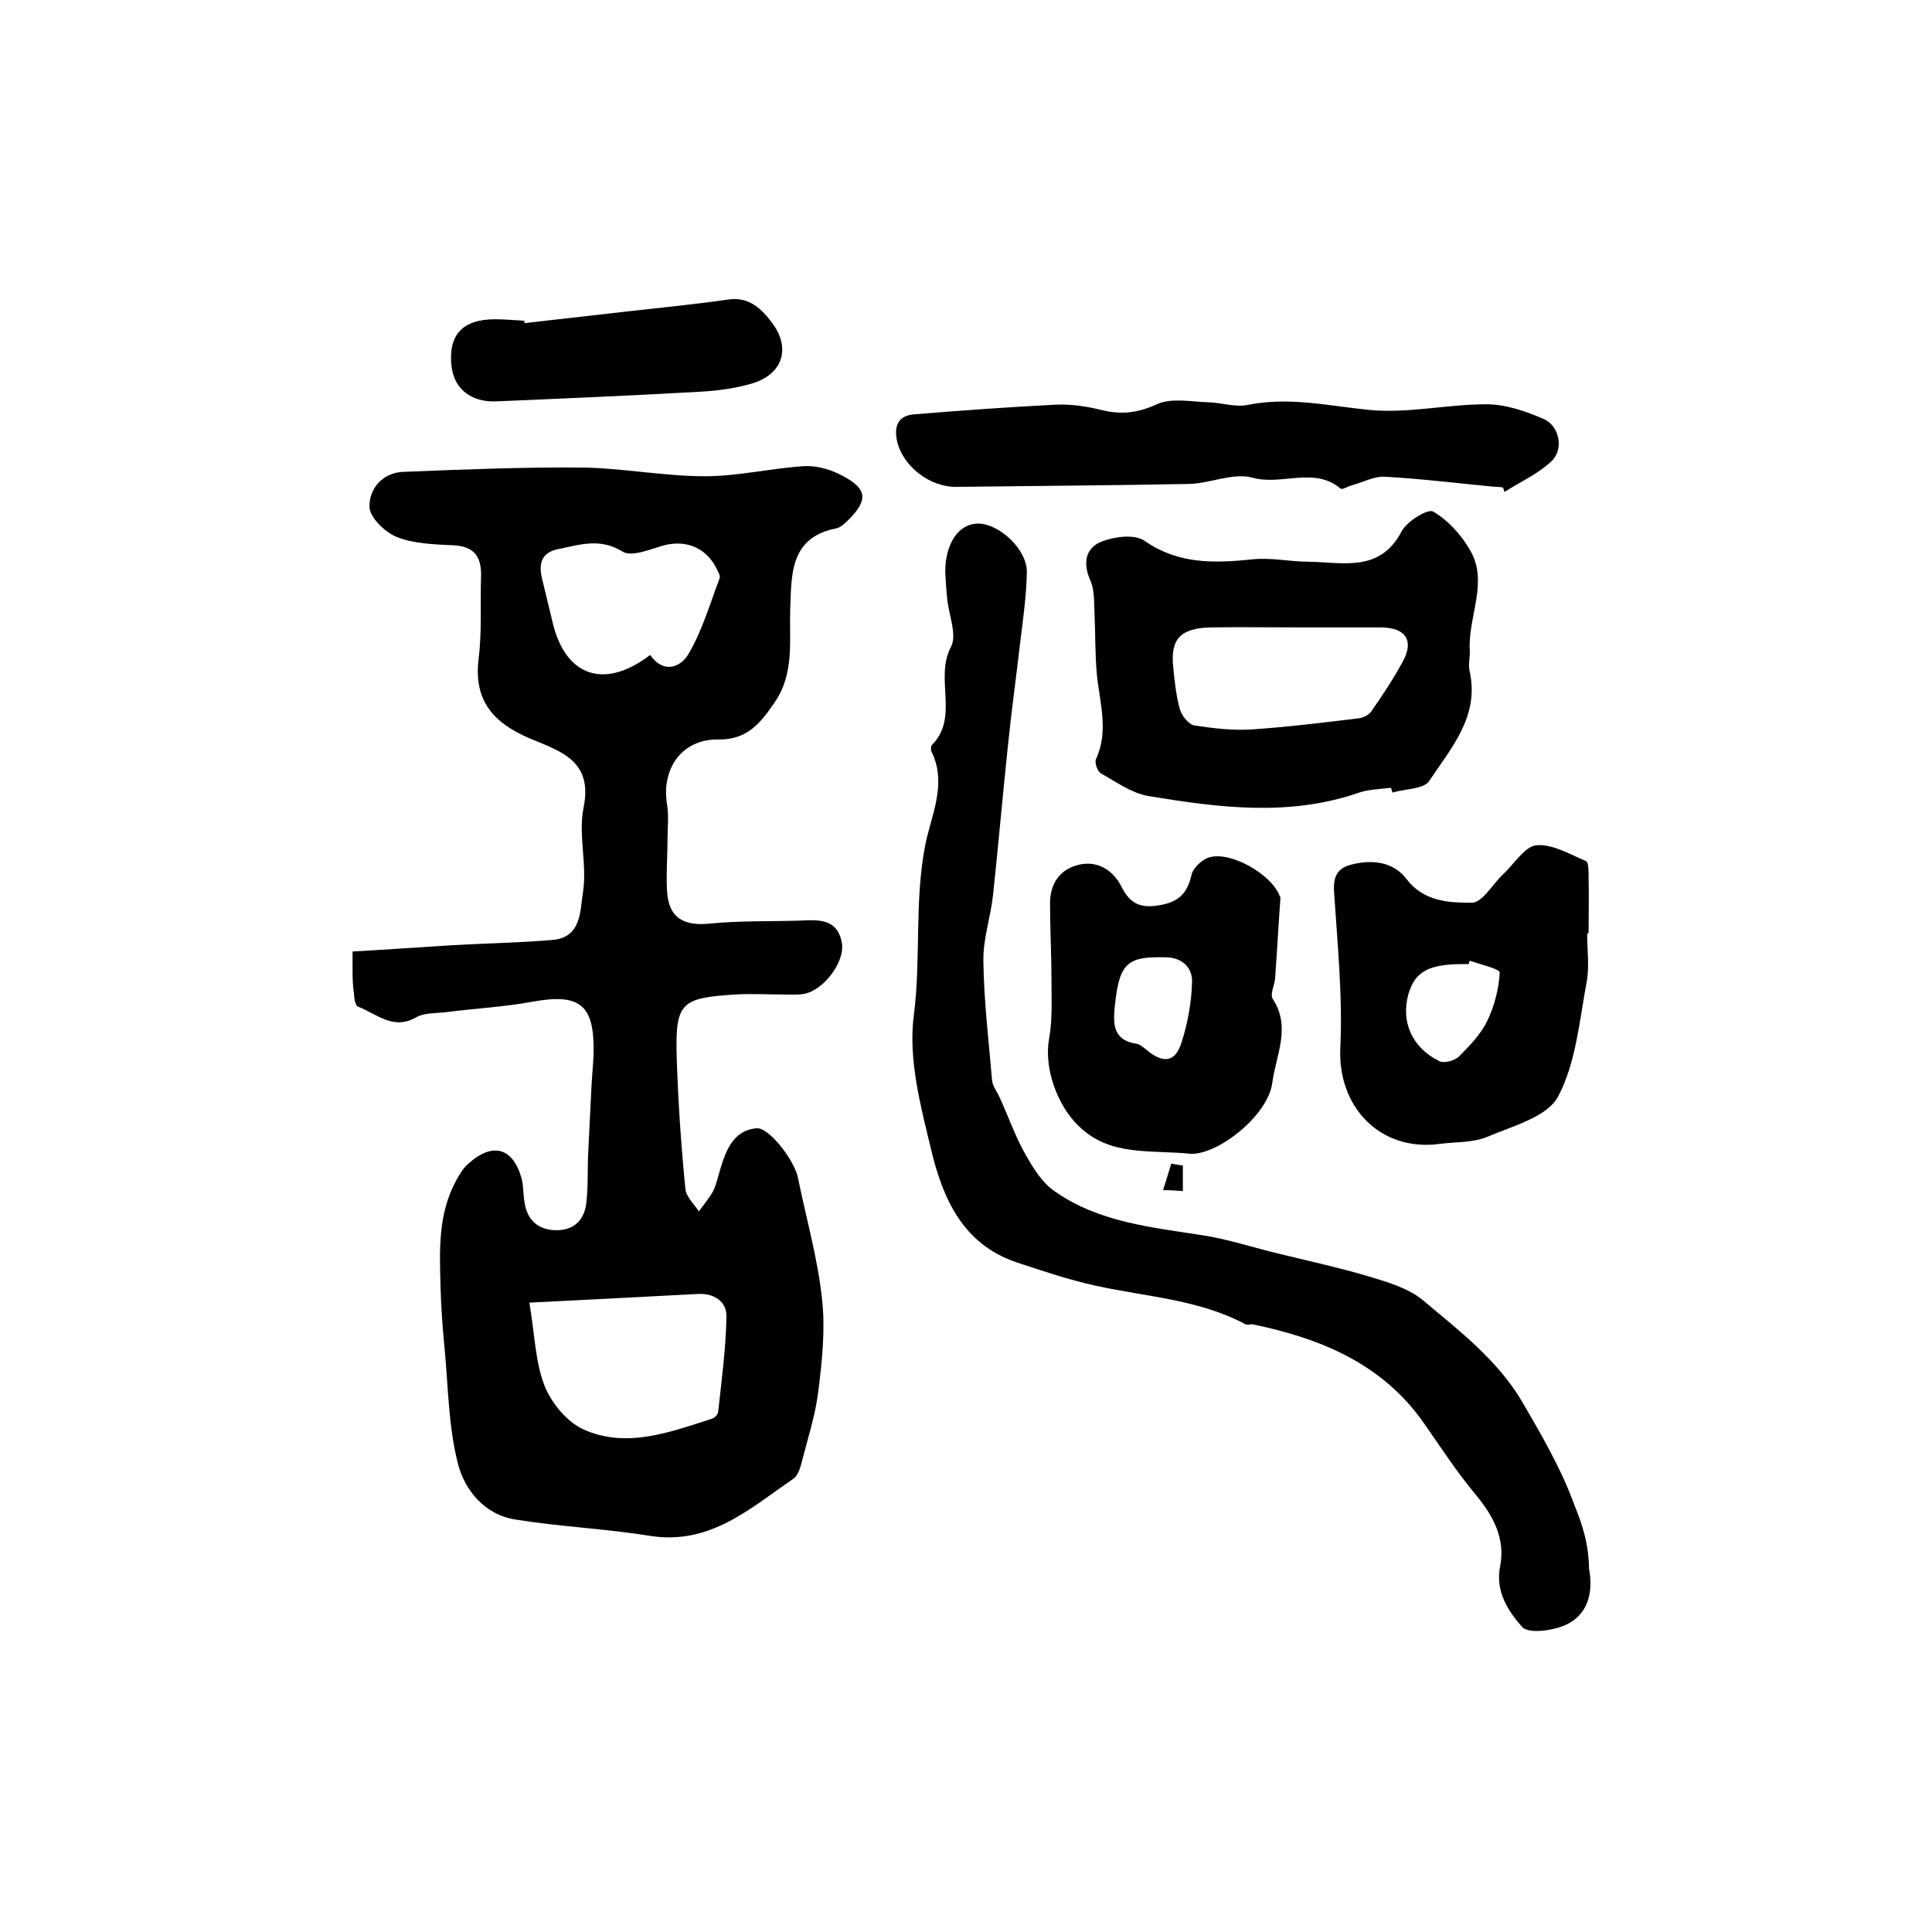
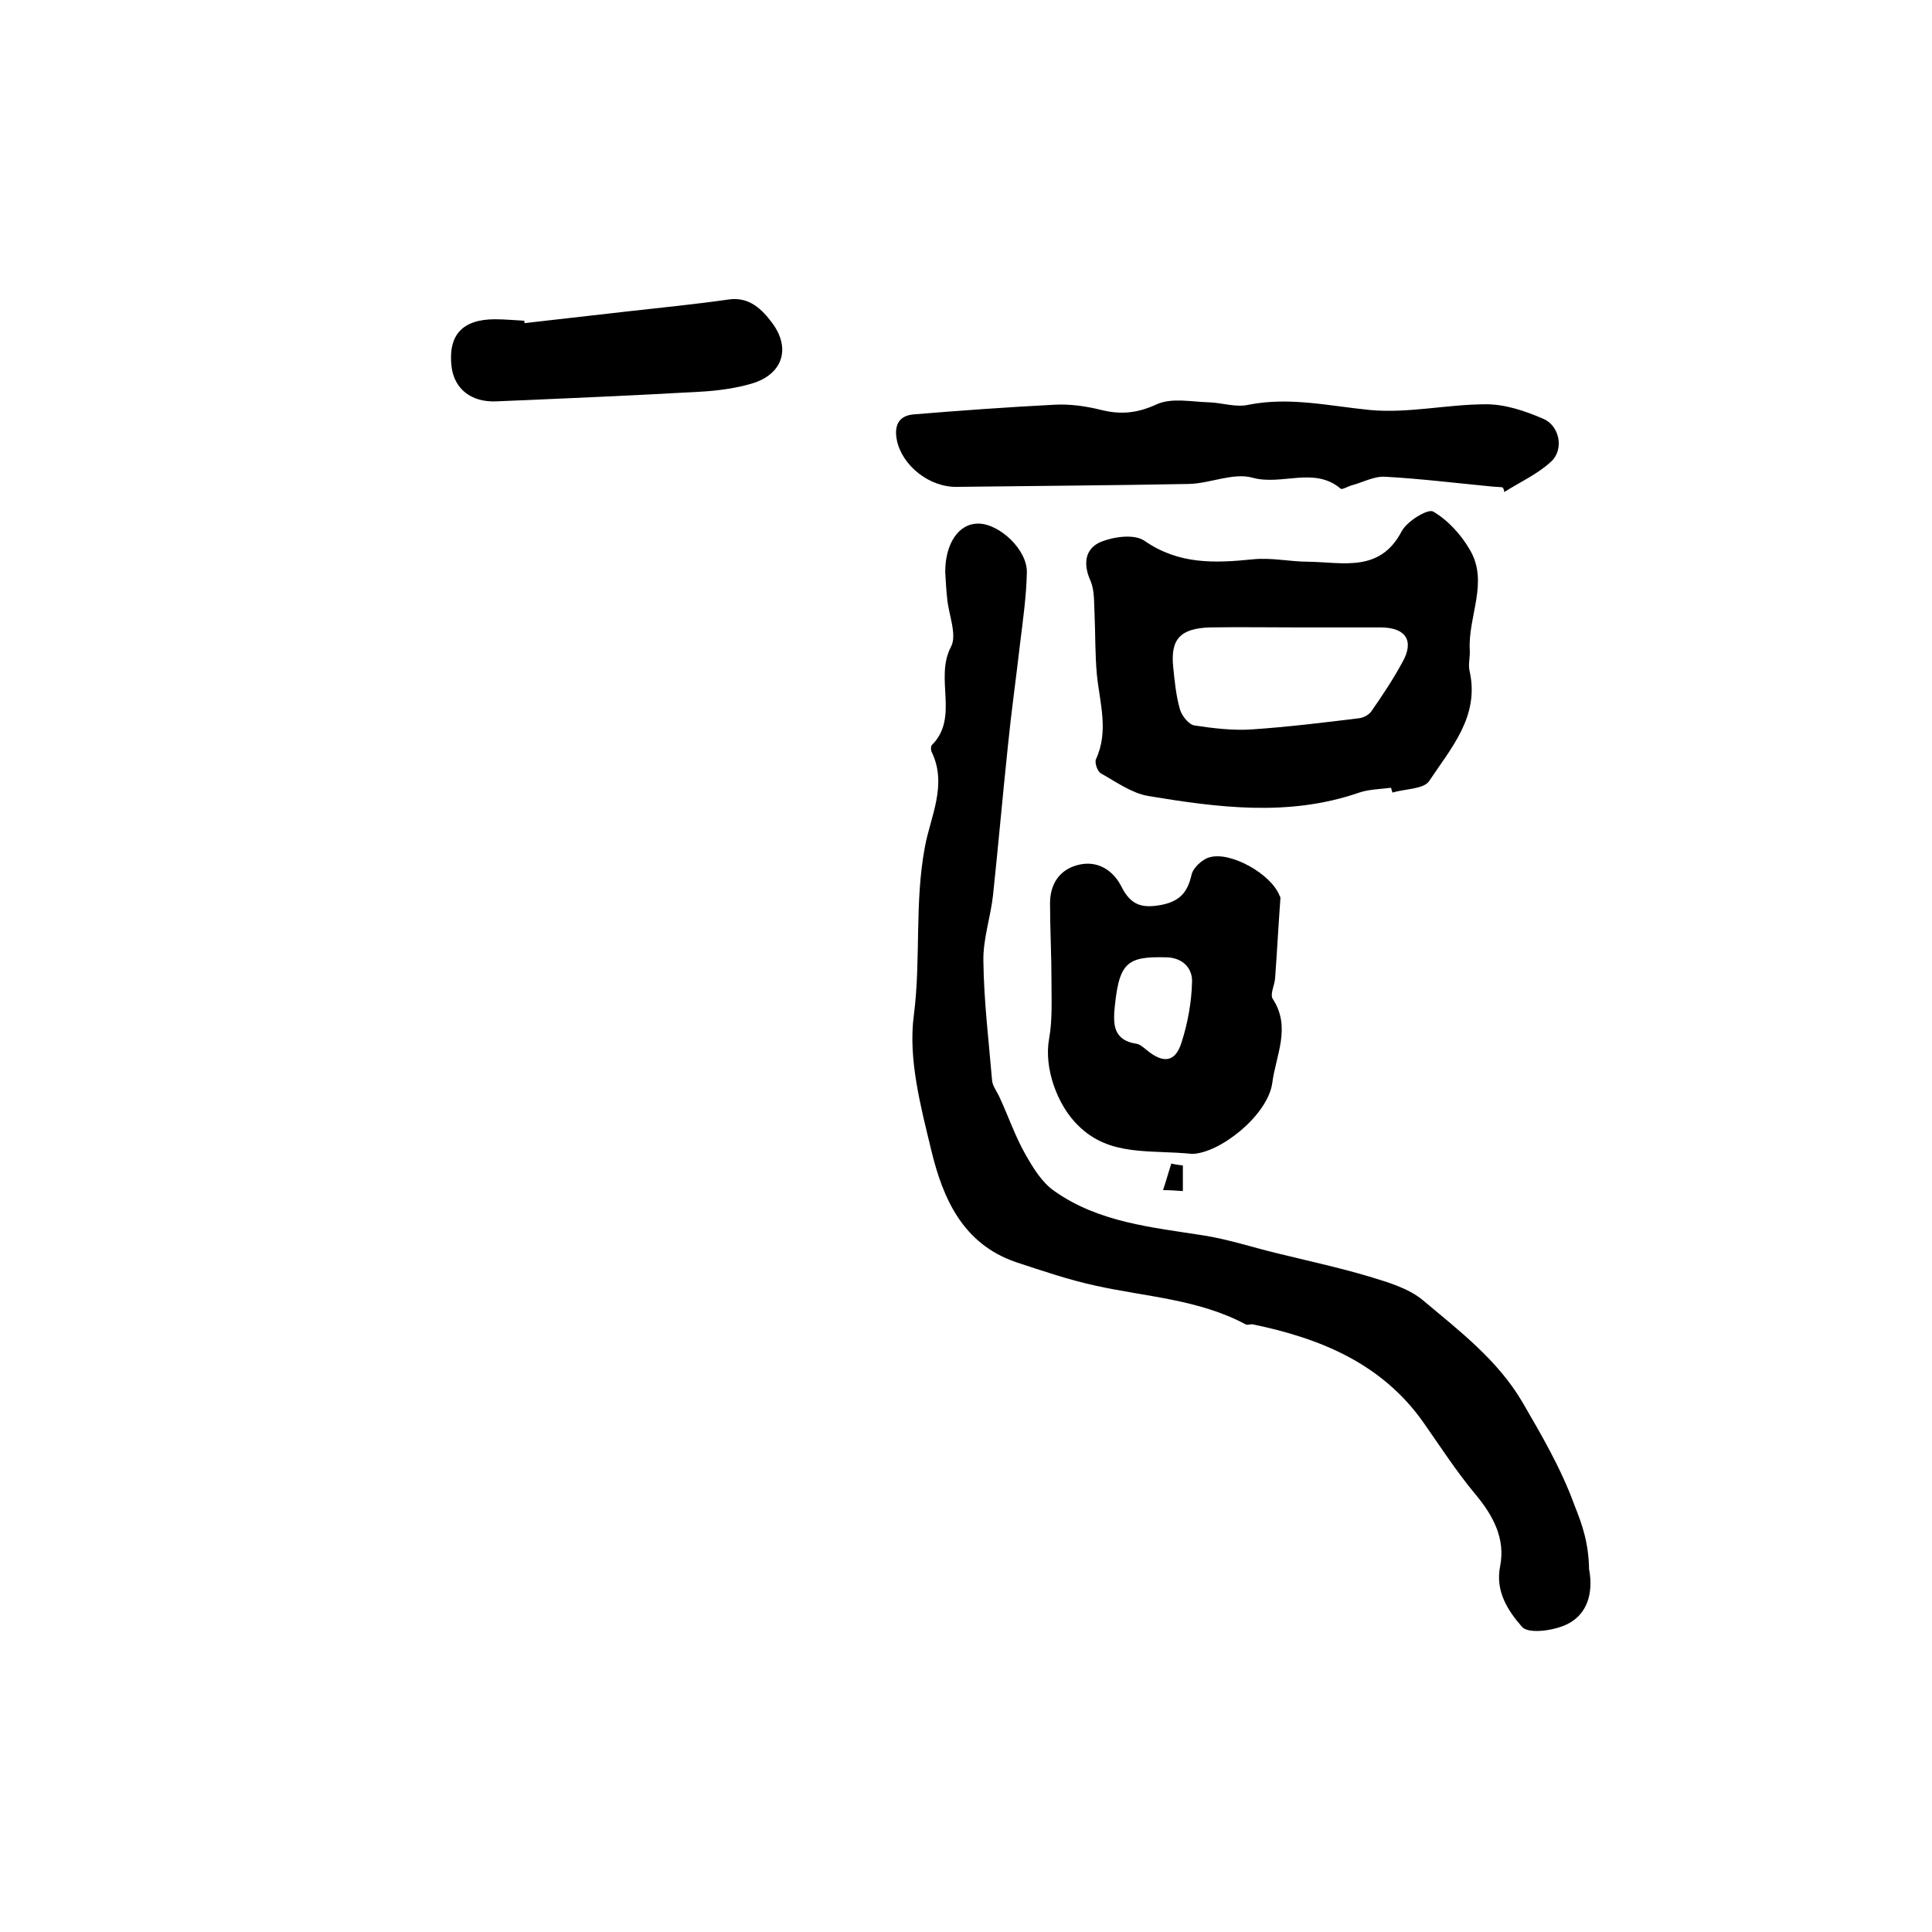
<svg xmlns="http://www.w3.org/2000/svg" version="1.1" id="图层_1" x="0px" y="0px" viewBox="0 0 400 400" style="enable-background:new 0 0 400 400;" xml:space="preserve">
  <style type="text/css">
	.st0{fill:#FFFFFF;}
</style>
  <g>
-     <path d="M73,197c7.2-0.4,13.9-0.9,20.6-1.3c6.9-0.4,13.9-0.5,20.8-1.1c6.1-0.5,5.7-6.3,6.3-9.9c0.9-5.6-1-11.8,0.1-17.4   c2.1-10-5-11.8-11.3-14.5c-7.4-3.2-11.5-7.8-10.4-16.5c0.7-5.6,0.3-11.3,0.5-17c0.1-4-1.4-6.2-5.7-6.4c-4-0.2-8.1-0.3-11.7-1.7   c-2.5-1-5.7-4.1-5.7-6.3c-0.1-3.6,2.6-7,6.9-7.2c12.3-0.5,24.6-1,37-0.9c8.5,0.1,17,1.8,25.6,1.8c6.9,0,13.8-1.7,20.7-2.1   c2.6-0.1,5.6,0.8,7.9,2.1c4.9,2.6,5.1,4.9,1.3,8.8c-0.8,0.8-1.8,1.8-2.8,2c-9.7,1.9-9.2,9.8-9.5,16.7c-0.2,6.6,0.9,13.3-3.2,19.3   c-2.9,4.2-5.6,7.8-11.7,7.7c-7.5-0.1-11.8,6-10.6,13.4c0.4,2.4,0.1,4.9,0.1,7.3c0,3.5-0.3,7-0.1,10.6c0.3,5.8,3.6,7.4,9.1,6.8   c6.1-0.6,12.3-0.4,18.5-0.6c3.8-0.2,7.7-0.4,8.6,4.6c0.7,4-3.9,10-8,10.6c-1.3,0.2-2.7,0.1-4,0.1c-3.3,0-6.7-0.2-10,0   c-11.4,0.7-12.5,1.7-12.2,13c0.3,9.1,0.9,18.2,1.8,27.2c0.1,1.6,1.8,3.2,2.8,4.7c1-1.4,2.2-2.8,3-4.3c0.7-1.5,1-3.1,1.5-4.7   c1.2-3.9,2.8-7.8,7.4-8.2c2.6-0.3,7.9,6.7,8.6,10.2c1.7,8.4,4.1,16.7,5,25.2c0.7,6.3,0,12.9-0.8,19.2c-0.6,4.9-2.2,9.7-3.4,14.5   c-0.3,1.2-0.8,2.8-1.8,3.5c-8.9,6.1-17.2,13.7-29.5,11.8c-9.3-1.5-18.7-1.9-28-3.4c-6.4-1-10.5-6.1-11.9-11.6   c-2-7.8-2-16.2-2.8-24.3c-0.4-4.2-0.7-8.4-0.8-12.6c-0.2-7.4-0.5-14.8,3.2-21.6c0.7-1.3,1.5-2.7,2.6-3.6c5-4.5,9.2-3.3,11,3.1   c0.4,1.6,0.3,3.3,0.6,4.9c0.5,3.6,2.7,5.7,6.4,5.8c3.7,0.1,6-2,6.4-5.7c0.4-3.6,0.2-7.2,0.4-10.7c0.2-4.1,0.4-8.1,0.6-12.2   c0.1-2.7,0.4-5.3,0.5-8c0.2-10.1-2.8-12.5-12.7-10.7c-6,1.1-12.1,1.4-18.2,2.2c-2,0.2-4.2,0.1-5.8,1c-4.8,2.8-8.2-0.7-12.1-2.2   c-0.5-0.2-0.8-1.7-0.8-2.6C72.9,203.2,73,200.9,73,197z M109.6,269.7c1.1,6.5,1.2,12.1,3.1,17.1c1.4,3.6,4.6,7.5,8,9.1   c9,4.1,18,0.6,26.8-2.2c0.5-0.2,1.2-0.9,1.2-1.5c0.7-6.5,1.6-13.1,1.7-19.6c0.1-3.2-2.7-4.9-5.9-4.7   C133,268.5,121.6,269.1,109.6,269.7z M134.6,135.6c2.7,3.9,6.3,2.7,8-0.3c2.8-4.8,4.4-10.3,6.4-15.6c0.2-0.6-0.5-1.6-0.8-2.3   c-2.3-4.3-6.7-5.8-11.4-4.3c-2.6,0.8-6.2,2.2-7.9,1.1c-4.7-2.9-8.9-1.4-13.4-0.5c-3.4,0.7-4,3-3.3,6c0.7,3,1.5,6.1,2.2,9.1   C117,140,125.1,142.9,134.6,135.6z" />
    <path d="M329,324.9c0.7,3.6,0.4,8.7-4.2,11.2c-2.7,1.5-8.4,2.3-9.7,0.7c-2.8-3.2-5.6-7.3-4.5-12.6c1.1-5.7-1.5-10.5-5.2-14.9   c-3.9-4.7-7.2-9.8-10.7-14.8c-8.6-12.2-21.3-17.4-35.3-20.3c-0.5-0.1-1.1,0.2-1.5,0c-9.7-5.2-20.6-5.7-31-8   c-5.6-1.2-11.1-3.1-16.6-4.9c-11-3.8-15.1-13.2-17.5-23.2c-2.2-9.1-4.8-18.9-3.6-27.9c1.5-11.6,0.1-23.3,2.3-34.9   c1.1-6.1,4.7-12.8,1.4-19.6c-0.2-0.4-0.2-1.2,0-1.4c5.8-5.8,0.5-13.8,4-20.4c1.3-2.5-0.5-6.6-0.8-10c-0.2-1.8-0.3-3.7-0.4-5.5   c0-5.9,2.8-10,6.8-10c4.4,0,10.2,5.4,10.1,10.1c-0.1,4.9-0.8,9.8-1.4,14.7c-0.8,7-1.8,14-2.5,21c-1.1,10.4-2,20.7-3.1,31.1   c-0.5,4.6-2.1,9.1-2,13.7c0.1,8.2,1.1,16.4,1.8,24.7c0.1,1.2,1.1,2.4,1.6,3.6c1.8,3.9,3.2,8,5.3,11.7c1.6,2.8,3.4,5.8,6,7.6   c9.2,6.5,20.2,7.5,31,9.2c5,0.8,9.9,2.4,14.8,3.6c6.5,1.6,13,3,19.4,4.9c3.9,1.2,8.1,2.4,11.1,4.9c7.5,6.3,15.5,12.4,20.6,21.1   c4,6.9,8,13.7,10.8,21.4C327.6,315.7,328.9,319.4,329,324.9z" />
    <path d="M288,163.1c-2.3,0.3-4.7,0.3-6.9,1.1c-14.4,4.9-28.9,3-43.4,0.6c-3.4-0.6-6.6-2.9-9.8-4.7c-0.7-0.4-1.3-2.2-1-2.9   c2.7-5.8,0.8-11.6,0.2-17.5c-0.4-4.3-0.3-8.6-0.5-13c-0.1-2.1,0-4.5-0.8-6.4c-1.6-3.5-1.2-6.7,2.1-8.1c2.7-1.1,7-1.7,9.1-0.2   c7.1,4.9,14.5,4.6,22.4,3.8c3.8-0.4,7.7,0.5,11.5,0.5c7.1,0.1,14.8,2.3,19.3-6.3c1.1-2.1,5.4-4.7,6.5-4.1c3.1,1.8,5.8,4.8,7.6,7.9   c4,6.7-0.4,13.8,0,20.8c0.1,1.5-0.4,3,0,4.5c2,9.3-3.9,15.8-8.4,22.6c-1.1,1.7-5,1.6-7.6,2.4C288.2,163.8,288.1,163.5,288,163.1z    M269,129.9c-6.2,0-12.3-0.1-18.5,0c-6.1,0.2-8.2,2.4-7.6,8.2c0.3,3,0.6,6,1.4,8.8c0.4,1.3,1.8,3.1,3,3.3c4,0.6,8.1,1.1,12.1,0.8   c7.3-0.5,14.7-1.4,22-2.3c0.9-0.1,2-0.7,2.5-1.4c2.3-3.3,4.5-6.6,6.4-10.1c2.6-4.5,0.8-7.3-4.5-7.3   C280.3,129.9,274.6,129.9,269,129.9z" />
-     <path d="M328.6,193.3c0,3.3,0.5,6.8-0.1,10c-1.5,8-2.2,16.7-5.9,23.7c-2.2,4.2-9.3,6.1-14.5,8.3c-3,1.3-6.5,1.1-9.8,1.5   c-12.4,1.8-21.4-7.5-20.8-19.9c0.5-10.7-0.6-21.5-1.3-32.3c-0.2-3.1,0.7-4.9,3.6-5.6c4.3-1.1,8.7-0.6,11.4,3   c3.6,4.7,8.8,4.9,13.5,4.9c2.2,0,4.3-3.8,6.5-5.9c2.3-2.1,4.5-5.8,6.9-6c3.3-0.3,7,1.9,10.3,3.3c0.5,0.2,0.5,2.1,0.5,3.3   c0.1,3.8,0,7.7,0,11.5C328.8,193.3,328.7,193.3,328.6,193.3z M304.3,198.9c-0.1,0.2-0.2,0.5-0.2,0.7c-0.3,0-0.7,0-1,0   c-7.3,0-10.1,1.5-11.5,6.2c-1.6,5.7,0.7,11.1,6.4,13.9c1,0.5,3.2-0.1,4.1-1c2.2-2.2,4.5-4.6,5.8-7.3c1.5-3.1,2.4-6.6,2.6-10   C310.6,200.6,306.5,199.7,304.3,198.9z" />
    <path d="M246.8,238.9c-8.8-0.9-17,0.6-23.5-5.8c-4.4-4.2-7.2-12-6.1-18c0.7-3.9,0.5-7.9,0.5-11.9c0-5.4-0.3-10.8-0.3-16.2   c0-3.9,1.9-6.9,5.7-7.9c4.1-1.1,7.4,1.1,9.1,4.5c2,4,4.5,4.5,8.5,3.7c3.7-0.8,5.2-2.7,6-6.2c0.3-1.4,2.2-3.2,3.7-3.6   c4.4-1.3,12.8,3.5,14.5,7.9c0.1,0.2,0.2,0.3,0.2,0.5c-0.4,5.5-0.7,11.1-1.1,16.6c-0.1,1.5-1.1,3.3-0.5,4.3   c3.9,5.9,0.6,11.8-0.1,17.5C262.4,231,252.5,238.8,246.8,238.9z M230.7,209.5c-0.1,2.3-0.3,5.9,4.6,6.6c0.7,0.1,1.5,0.8,2.1,1.3   c3.4,2.8,5.9,2.6,7.2-1.5c1.3-4,2.1-8.4,2.2-12.6c0.1-2.9-2-5.1-5.5-5.1C233.1,198,231.6,199.4,230.7,209.5z" />
    <path d="M311.1,100.9c-0.8-0.1-1.7-0.1-2.5-0.2c-7.3-0.7-14.6-1.6-21.9-2c-2.3-0.1-4.6,1.2-6.9,1.8c-0.7,0.2-1.9,0.9-2.2,0.7   c-5.5-4.7-12.2-0.6-18.3-2.3c-4-1.1-8.7,1.2-13.2,1.3c-16,0.3-32,0.4-48,0.6c-5.7,0.1-11.3-4.4-12.4-9.6c-0.6-2.9,0.2-5.1,3.4-5.4   c9.7-0.8,19.4-1.5,29.1-2c3.3-0.2,6.7,0.3,9.9,1.1c4.1,1,7.5,0.6,11.4-1.2c3.1-1.4,7.2-0.5,10.9-0.4c2.7,0.1,5.5,1.1,8.1,0.5   c8.6-1.7,16.9,0.3,25.3,1.1c7.9,0.7,15.9-1.2,23.9-1.2c4,0,8.1,1.4,11.8,3c3.4,1.4,4.4,6.4,1.6,8.9c-2.8,2.6-6.4,4.2-9.7,6.3   C311.5,101.6,311.3,101.2,311.1,100.9z" />
    <path d="M108.6,66.9c7-0.8,14-1.6,21.1-2.4c7.1-0.8,14.2-1.5,21.2-2.5c4.3-0.6,6.9,2.1,9,4.9c3.9,5.3,2.1,10.6-4.2,12.5   c-3.4,1-7.1,1.5-10.7,1.7c-14.1,0.8-28.2,1.4-42.3,2c-5.2,0.2-8.6-2.6-9.2-7.1c-0.8-6.6,2.2-9.9,9-9.9c2,0,4,0.2,6,0.3   C108.6,66.5,108.6,66.7,108.6,66.9z" />
    <path d="M244.9,241.3c0,1.8,0,3.6,0,5.3c-1.4-0.1-2.7-0.2-4.1-0.2c0.6-1.8,1.1-3.6,1.7-5.5C243.3,241.1,244.1,241.2,244.9,241.3z" />
  </g>
</svg>